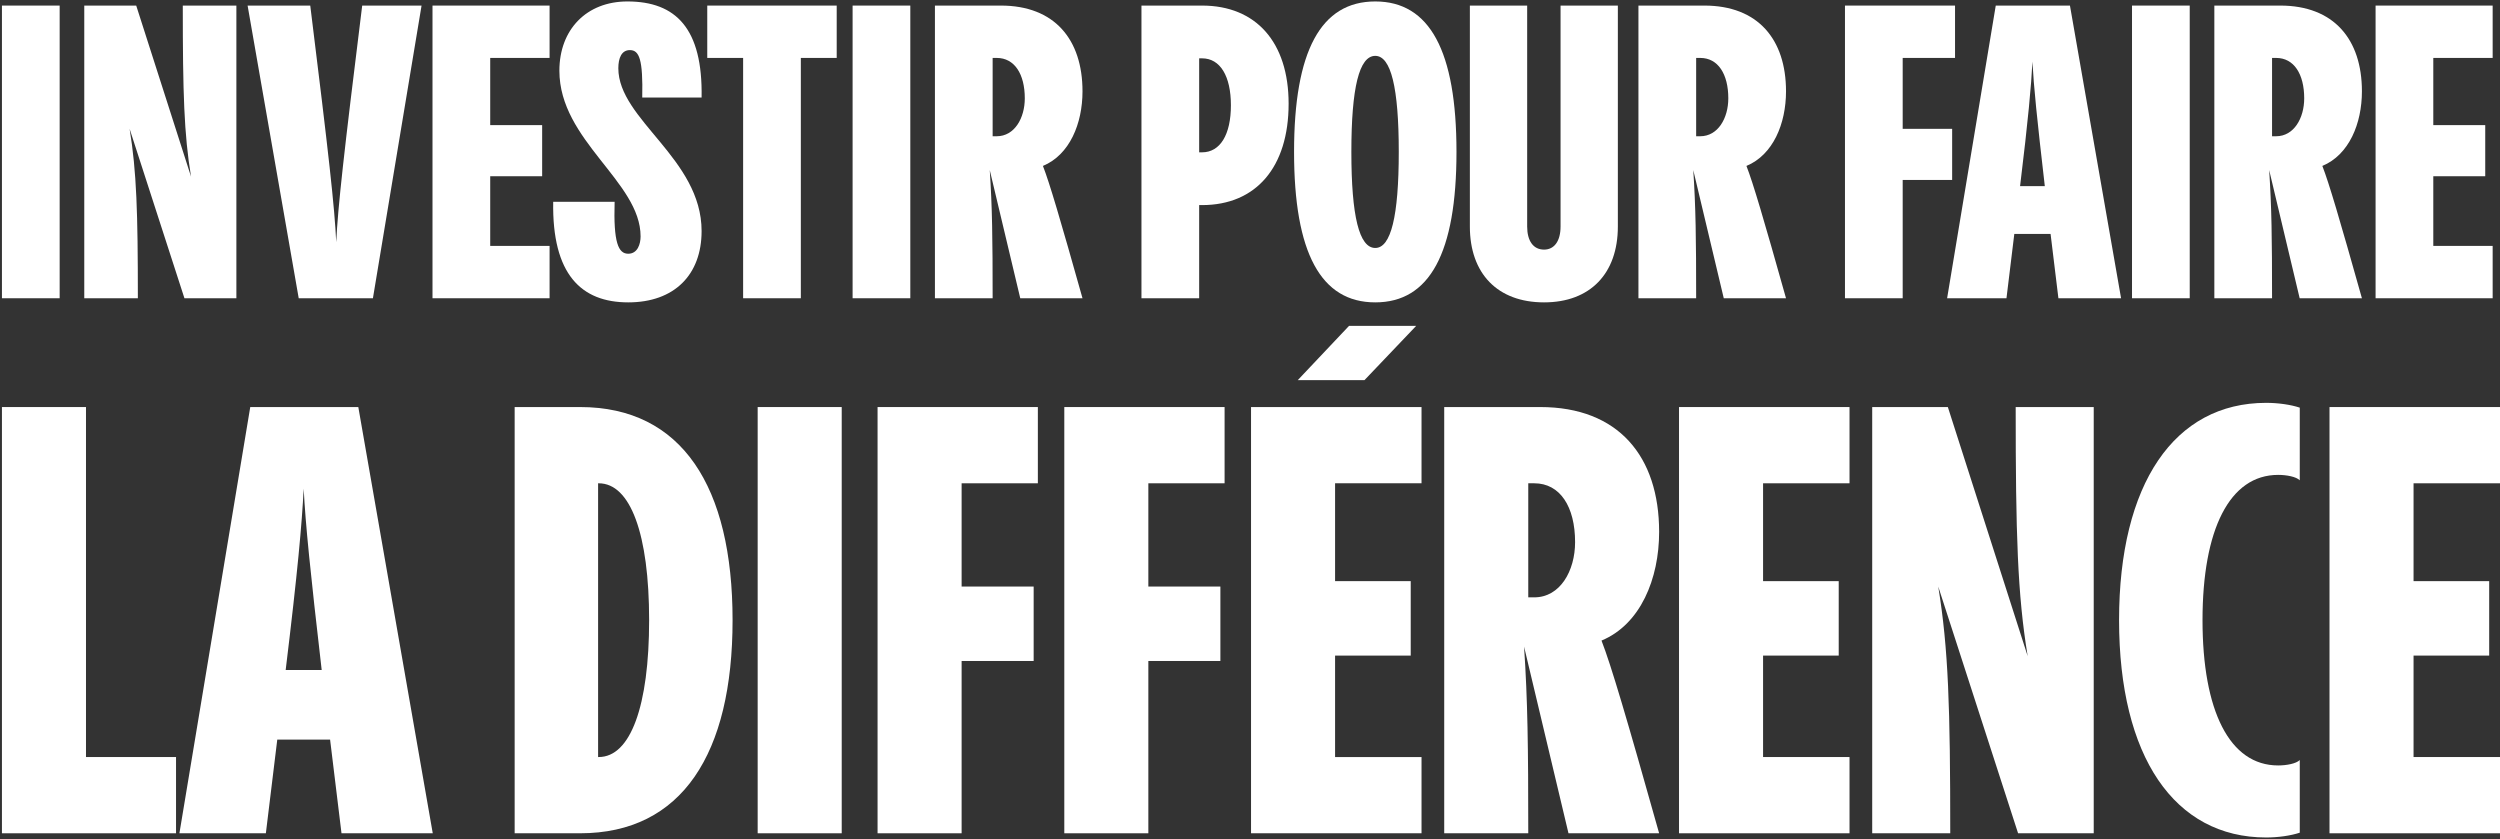
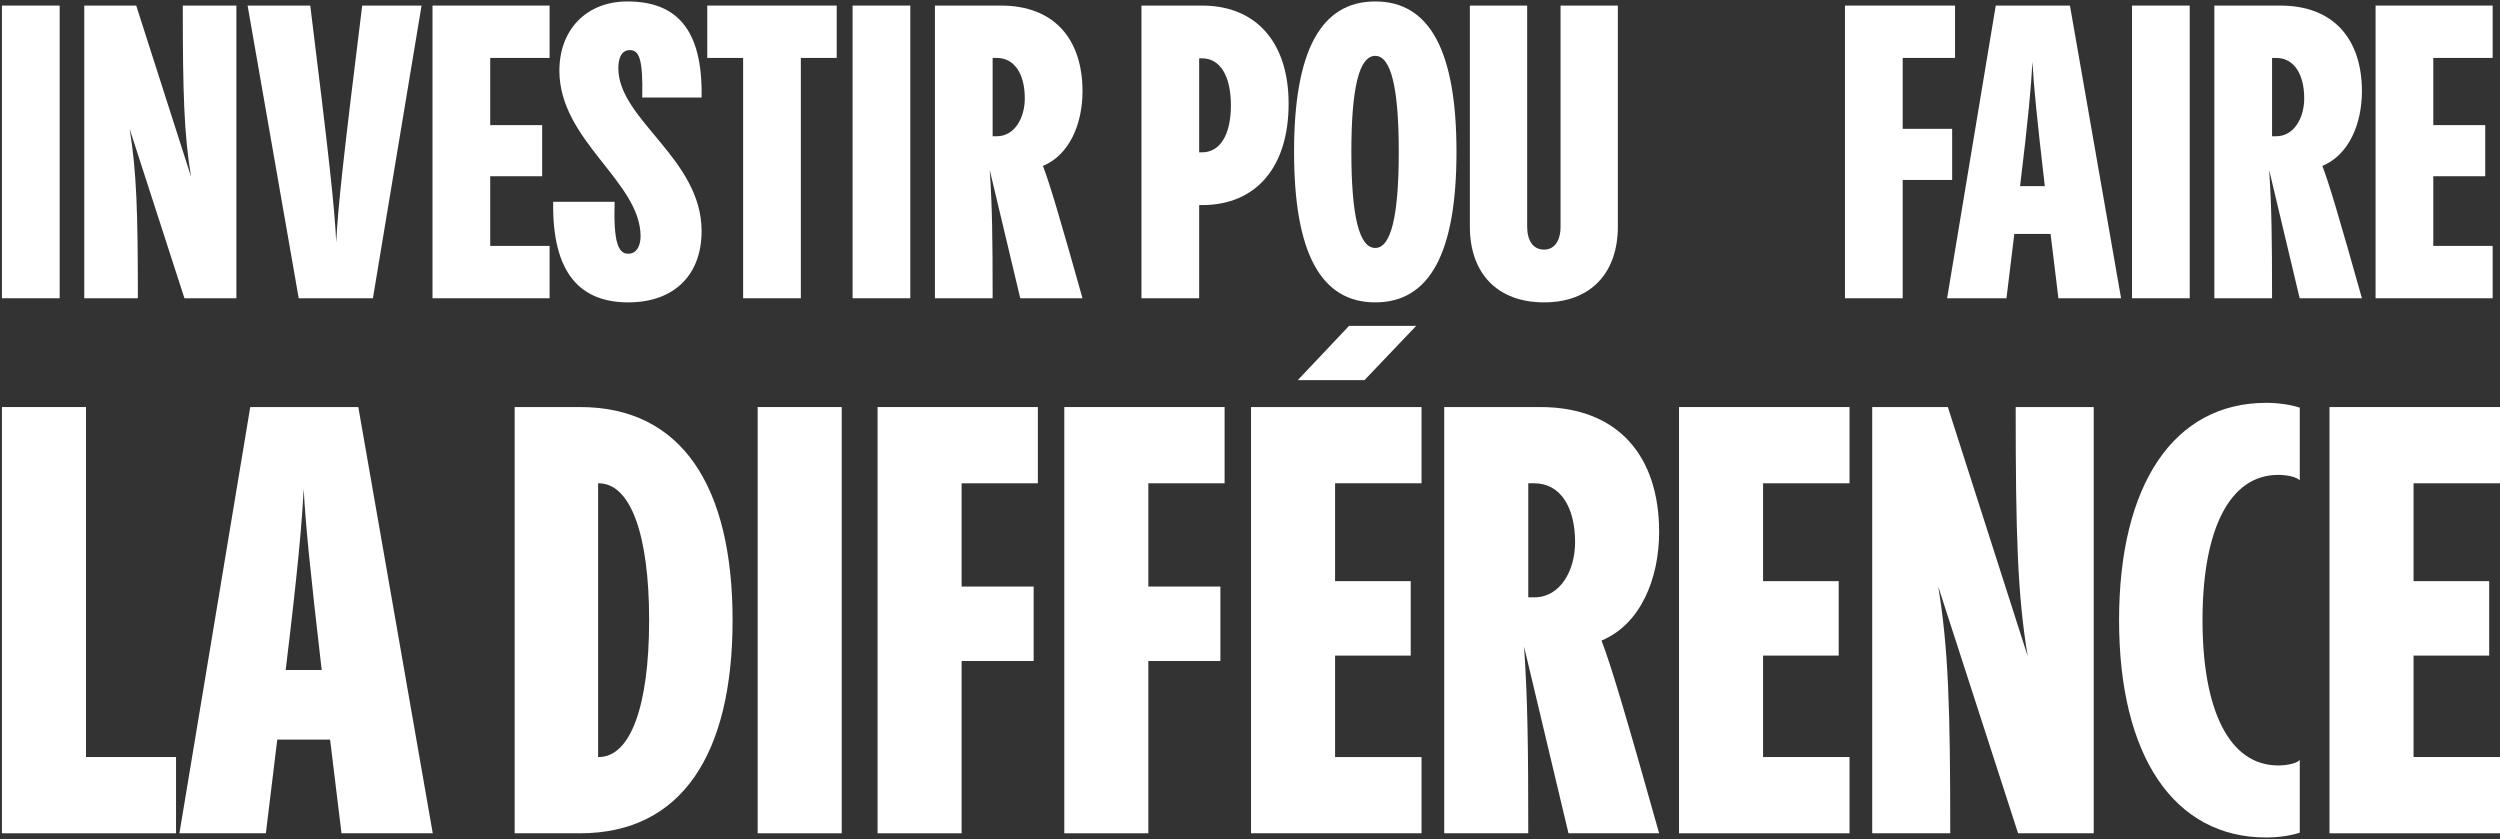
<svg xmlns="http://www.w3.org/2000/svg" width="1031" height="346" viewBox="0 0 1031 346" fill="none">
  <rect x="0" y="0" width="1031" height="346" fill="#333333" stroke="none" />
  <path d="M1027.97 2.3V23.89H1003.49V51.6H1024.91V72.68H1003.49V101.41H1027.97V123H979.688V2.3H1027.97Z" fill="white" />
  <path d="M974.055 37.66C974.055 50.92 968.785 63.84 957.735 68.43C960.455 75.4 964.875 90.36 974.055 123H948.385L935.805 70.13C936.825 85.43 936.995 98.18 936.995 123H913.195V2.3H940.395C962.495 2.3 974.055 16.24 974.055 37.66ZM936.995 56.19H938.695C946.005 56.19 950.255 48.71 950.255 40.55C950.255 30.52 946.005 23.89 938.695 23.89H936.995V56.19Z" fill="white" />
  <path d="M903.042 123H879.242V2.3H903.042V123Z" fill="white" />
  <path d="M874.729 123H848.889L845.659 96.48H830.699L827.469 123H802.989L823.049 2.3H853.649L874.729 123ZM833.079 76.76H843.279C840.049 48.88 838.689 35.45 838.179 25.42C837.669 35.45 836.479 48.88 833.079 76.76Z" fill="white" />
  <path d="M784.666 123H760.866V2.3H806.256V23.89H784.666V53.13H805.066V74.21H784.666V123Z" fill="white" />
-   <path d="M736.553 37.66C736.553 50.92 731.283 63.84 720.233 68.43C722.953 75.4 727.373 90.36 736.553 123H710.883L698.303 70.13C699.323 85.43 699.493 98.18 699.493 123H675.693V2.3H702.893C724.993 2.3 736.553 16.24 736.553 37.66ZM699.493 56.19H701.193C708.503 56.19 712.753 48.71 712.753 40.55C712.753 30.52 708.503 23.89 701.193 23.89H699.493V56.19Z" fill="white" />
  <path d="M636.773 124.7C617.563 124.7 606.173 112.8 606.173 93.42V2.3H629.803V93.42C629.803 99.37 632.353 102.94 636.773 102.94C641.023 102.94 643.573 99.37 643.573 93.42V2.3H667.203V93.42C667.203 112.8 655.813 124.7 636.773 124.7Z" fill="white" />
  <path d="M567.162 124.7C544.722 124.7 533.672 104.3 533.672 62.65C533.672 21 544.722 0.6 567.162 0.6C589.602 0.6 600.652 21 600.652 62.65C600.652 104.3 589.602 124.7 567.162 124.7ZM567.162 102.26C573.622 102.26 576.852 89.17 576.852 62.65C576.852 36.13 573.622 23.04 567.162 23.04C560.532 23.04 557.302 36.13 557.302 62.65C557.302 89.17 560.532 102.26 567.162 102.26Z" fill="white" />
  <path d="M470.737 2.3H495.727C517.997 2.3 531.427 17.43 531.427 42.76C531.427 68.94 517.997 84.58 495.727 84.58H494.537V123H470.737V2.3ZM494.537 62.82H495.727C503.207 62.82 507.627 55.51 507.627 43.44C507.627 31.37 503.207 24.06 495.727 24.06H494.537V62.82Z" fill="white" />
  <path d="M446.424 37.66C446.424 50.92 441.154 63.84 430.104 68.43C432.824 75.4 437.244 90.36 446.424 123H420.754L408.174 70.13C409.194 85.43 409.364 98.18 409.364 123H385.564V2.3H412.764C434.864 2.3 446.424 16.24 446.424 37.66ZM409.364 56.19H411.064C418.374 56.19 422.624 48.71 422.624 40.55C422.624 30.52 418.374 23.89 411.064 23.89H409.364V56.19Z" fill="white" />
  <path d="M375.411 123H351.611V2.3H375.411V123Z" fill="white" />
  <path d="M330.265 123H306.465V23.89H291.675V2.3H345.055V23.89H330.265V123Z" fill="white" />
  <path d="M259.079 124.7C239.699 124.7 227.629 113.14 228.139 83.22H253.469C252.959 100.05 254.999 104.64 259.079 104.64C262.989 104.64 264.179 100.56 264.179 97.5C264.179 74.89 230.689 58.06 230.689 29.16C230.689 12.16 241.909 0.6 258.739 0.6C278.799 0.6 289.849 11.82 289.339 40.21H264.859C265.199 24.57 263.669 20.66 259.759 20.66C256.359 20.66 254.999 23.89 254.999 28.14C254.999 49.39 289.339 65.37 289.339 95.29C289.339 113.31 278.119 124.7 259.079 124.7Z" fill="white" />
  <path d="M226.644 2.3V23.89H202.164V51.6H223.584V72.68H202.164V101.41H226.644V123H178.364V2.3H226.644Z" fill="white" />
  <path d="M149.371 2.3H173.851L153.791 123H123.191L102.111 2.3H127.951C135.601 64.01 137.981 85.43 138.661 99.88C139.341 85.43 141.721 64.01 149.371 2.3Z" fill="white" />
  <path d="M75.383 2.3H97.483V123H76.063L53.453 53.13C56.343 70.81 56.853 87.47 56.853 123H34.753V2.3H56.173L78.783 72.85C75.893 55.34 75.383 38.34 75.383 2.3Z" fill="white" />
  <path d="M24.6 123H0.8V2.3H24.6V123Z" fill="white" />
  <path d="M1031 167.868V199.31H995.349V239.664H1026.54V270.363H995.349V312.203H1031V343.645H960.689V167.868H1031Z" fill="white" />
  <path d="M934.56 345.378C896.682 345.378 873.905 311.956 873.905 255.756C873.905 199.557 896.682 166.135 934.56 166.135C939.512 166.135 944.711 166.878 948.424 168.115V198.072C946.939 196.586 942.978 195.844 939.512 195.844C919.458 195.844 908.318 218.373 908.318 255.756C908.318 293.14 919.458 315.669 939.512 315.669C942.978 315.669 946.939 314.927 948.424 313.441V343.397C944.711 344.635 939.512 345.378 934.56 345.378Z" fill="white" />
  <path d="M831.268 167.868H863.453V343.645H832.258L799.331 241.892C803.54 267.64 804.283 291.902 804.283 343.645H772.098V167.868H803.292L836.22 270.611C832.011 245.111 831.268 220.353 831.268 167.868Z" fill="white" />
  <path d="M762.74 167.868V199.31H727.09V239.664H758.284V270.363H727.09V312.203H762.74V343.645H692.429V167.868H762.74Z" fill="white" />
  <path d="M684.227 219.363C684.227 238.674 676.552 257.489 660.46 264.174C664.421 274.324 670.858 296.111 684.227 343.645H646.843L628.523 266.65C630.008 288.931 630.256 307.499 630.256 343.645H595.595V167.868H635.207C667.392 167.868 684.227 188.169 684.227 219.363ZM630.256 246.349H632.731C643.377 246.349 649.567 235.455 649.567 223.572C649.567 208.965 643.377 199.31 632.731 199.31H630.256V246.349Z" fill="white" />
  <path d="M556.34 134.392H584.029L562.718 156.756H535.209L556.34 134.392ZM586.238 167.868V199.31H550.587V239.664H581.782V270.363H550.587V312.203H586.238V343.645H515.927V167.868H586.238Z" fill="white" />
  <path d="M473.579 343.645H438.918V167.868H505.02V199.31H473.579V241.892H503.287V272.591H473.579V343.645Z" fill="white" />
  <path d="M396.57 343.645H361.909V167.868H428.011V199.31H396.57V241.892H426.278V272.591H396.57V343.645Z" fill="white" />
  <path d="M347.122 343.645H312.462V167.868H347.122V343.645Z" fill="white" />
  <path d="M239.229 343.645H212.243V167.868H239.229C281.316 167.868 302.113 200.795 302.113 255.756C302.113 310.718 281.316 343.645 239.229 343.645ZM246.656 199.31V312.203H246.904C260.025 312.203 267.7 291.159 267.7 255.756C267.7 220.353 260.025 199.31 246.904 199.31H246.656Z" fill="white" />
  <path d="M178.467 343.645H140.836L136.132 305.024H114.345L109.642 343.645H73.991L103.205 167.868H147.768L178.467 343.645ZM117.811 276.305H132.666C127.962 235.703 125.981 216.145 125.239 201.538C124.496 216.145 122.763 235.703 117.811 276.305Z" fill="white" />
  <path d="M72.596 343.645H0.8V167.868H35.46V312.203H72.596V343.645Z" fill="white" />
</svg>